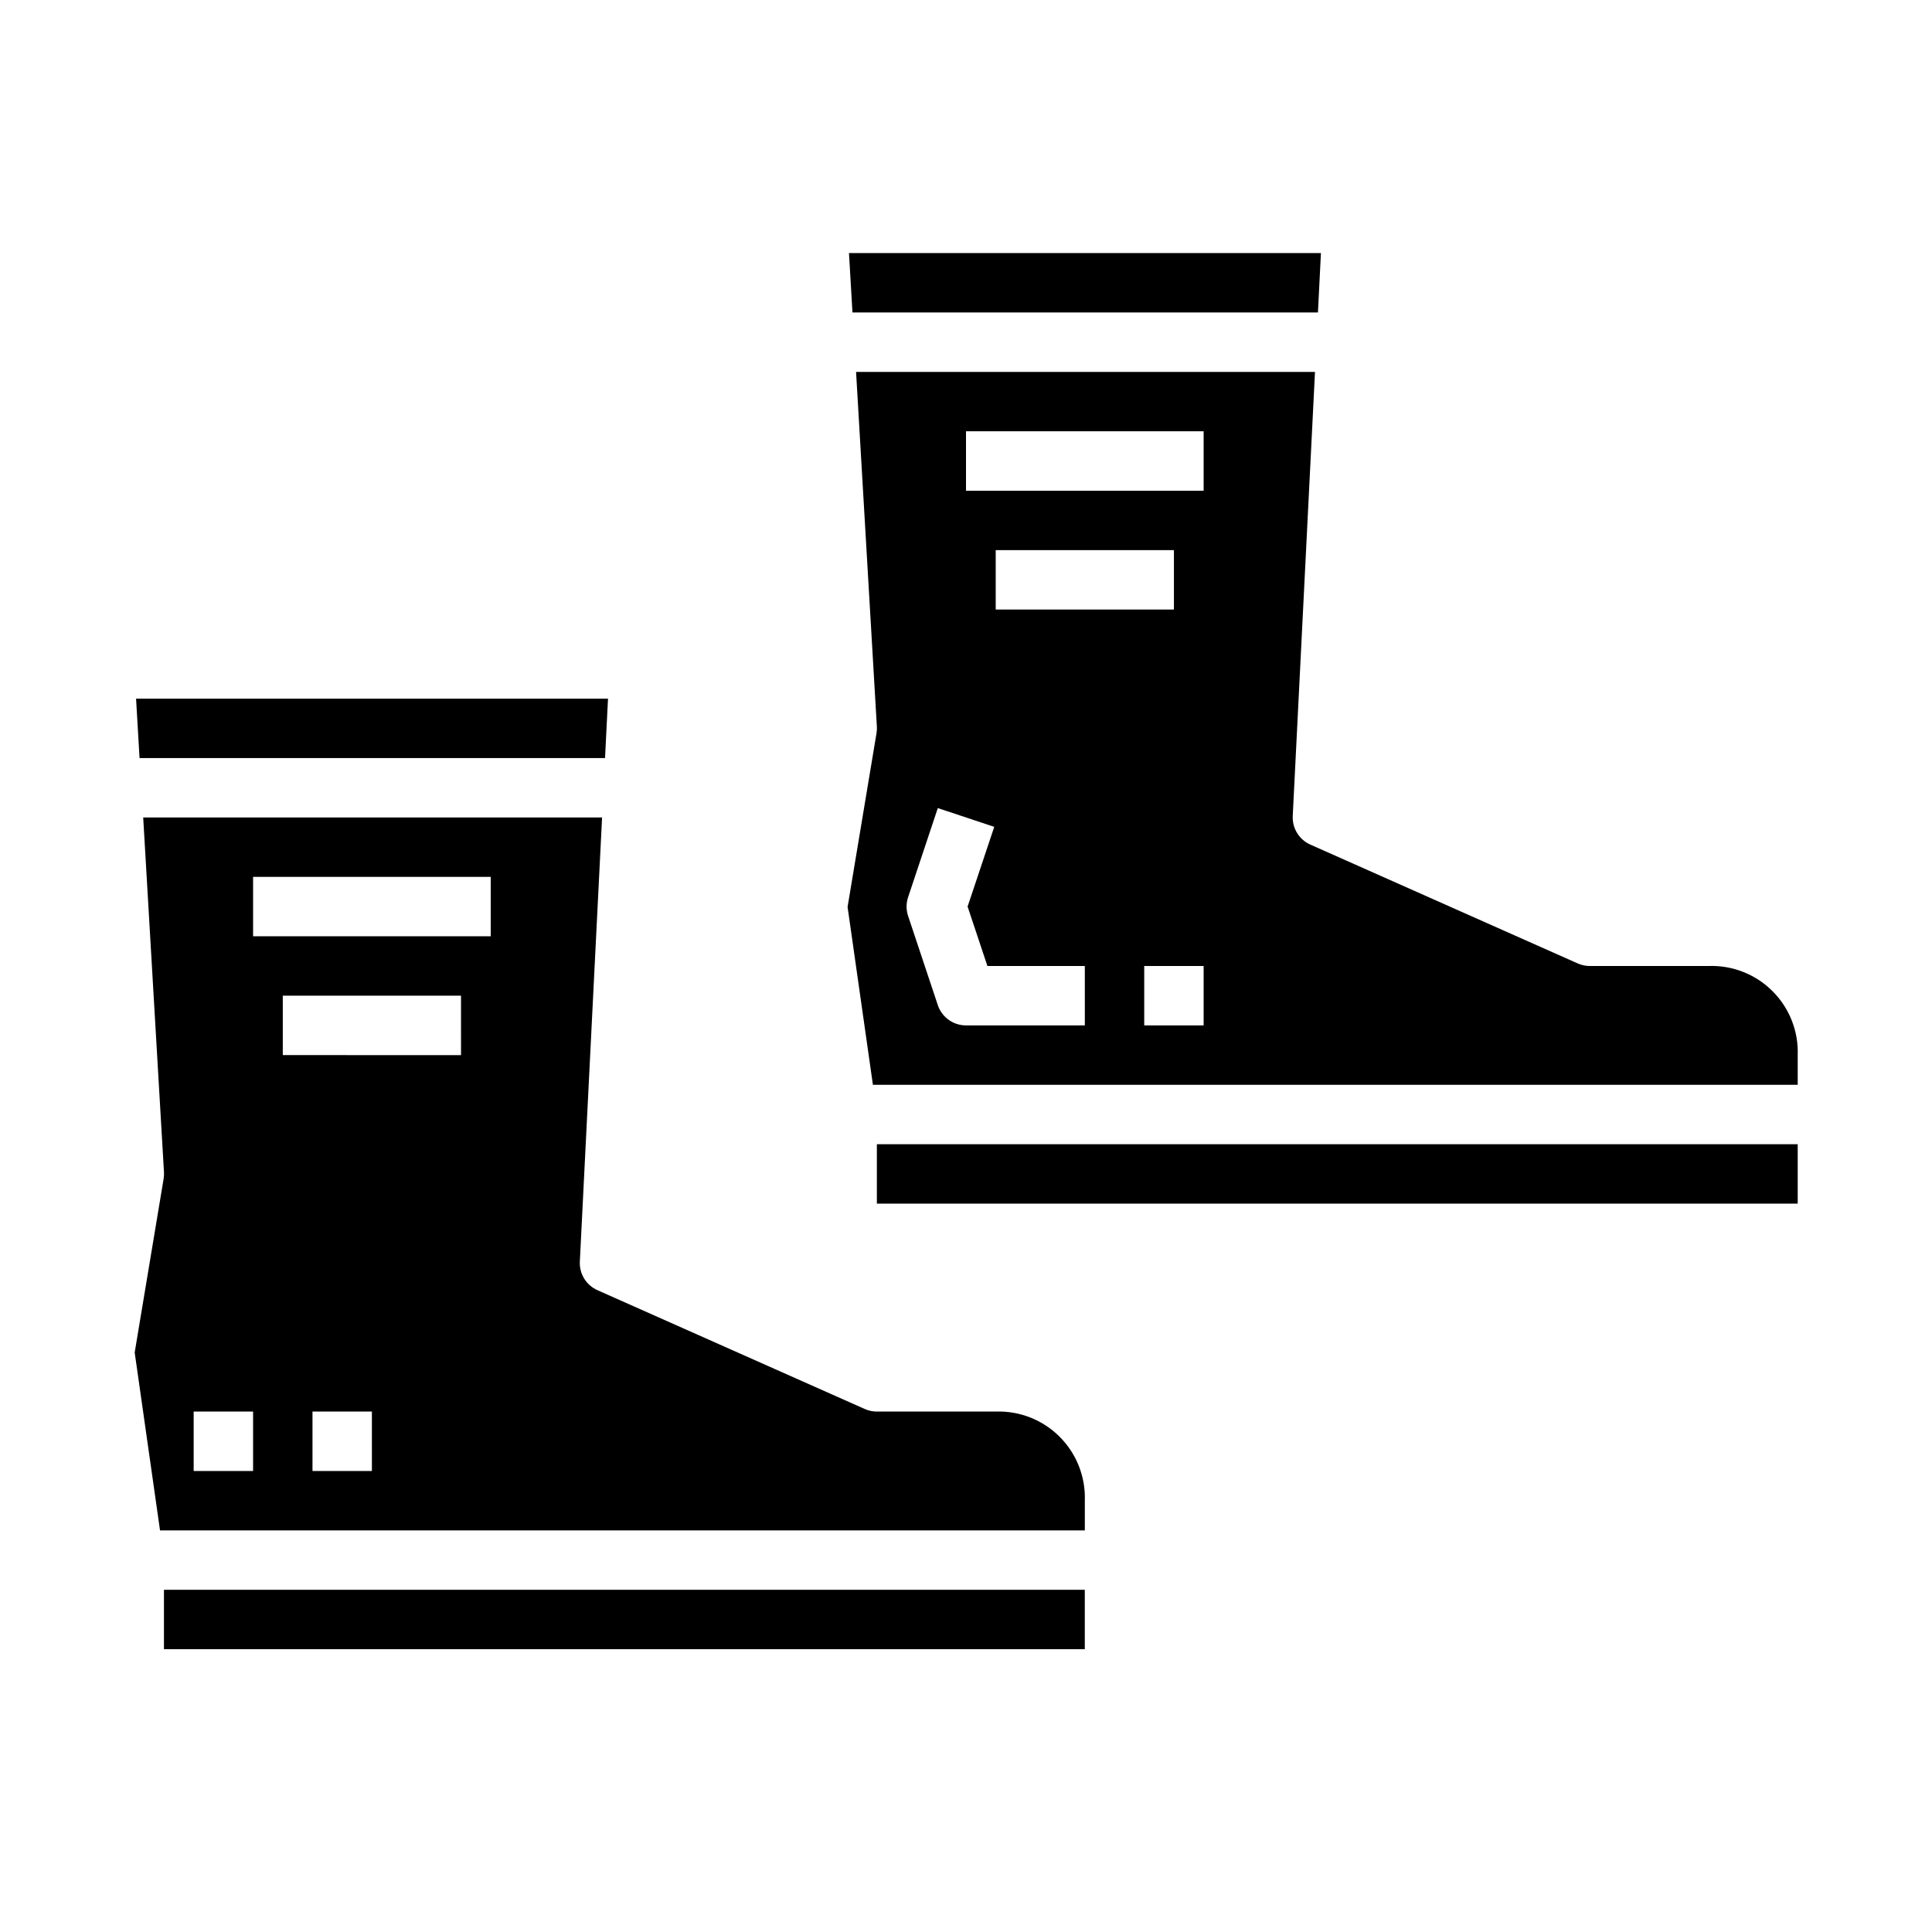
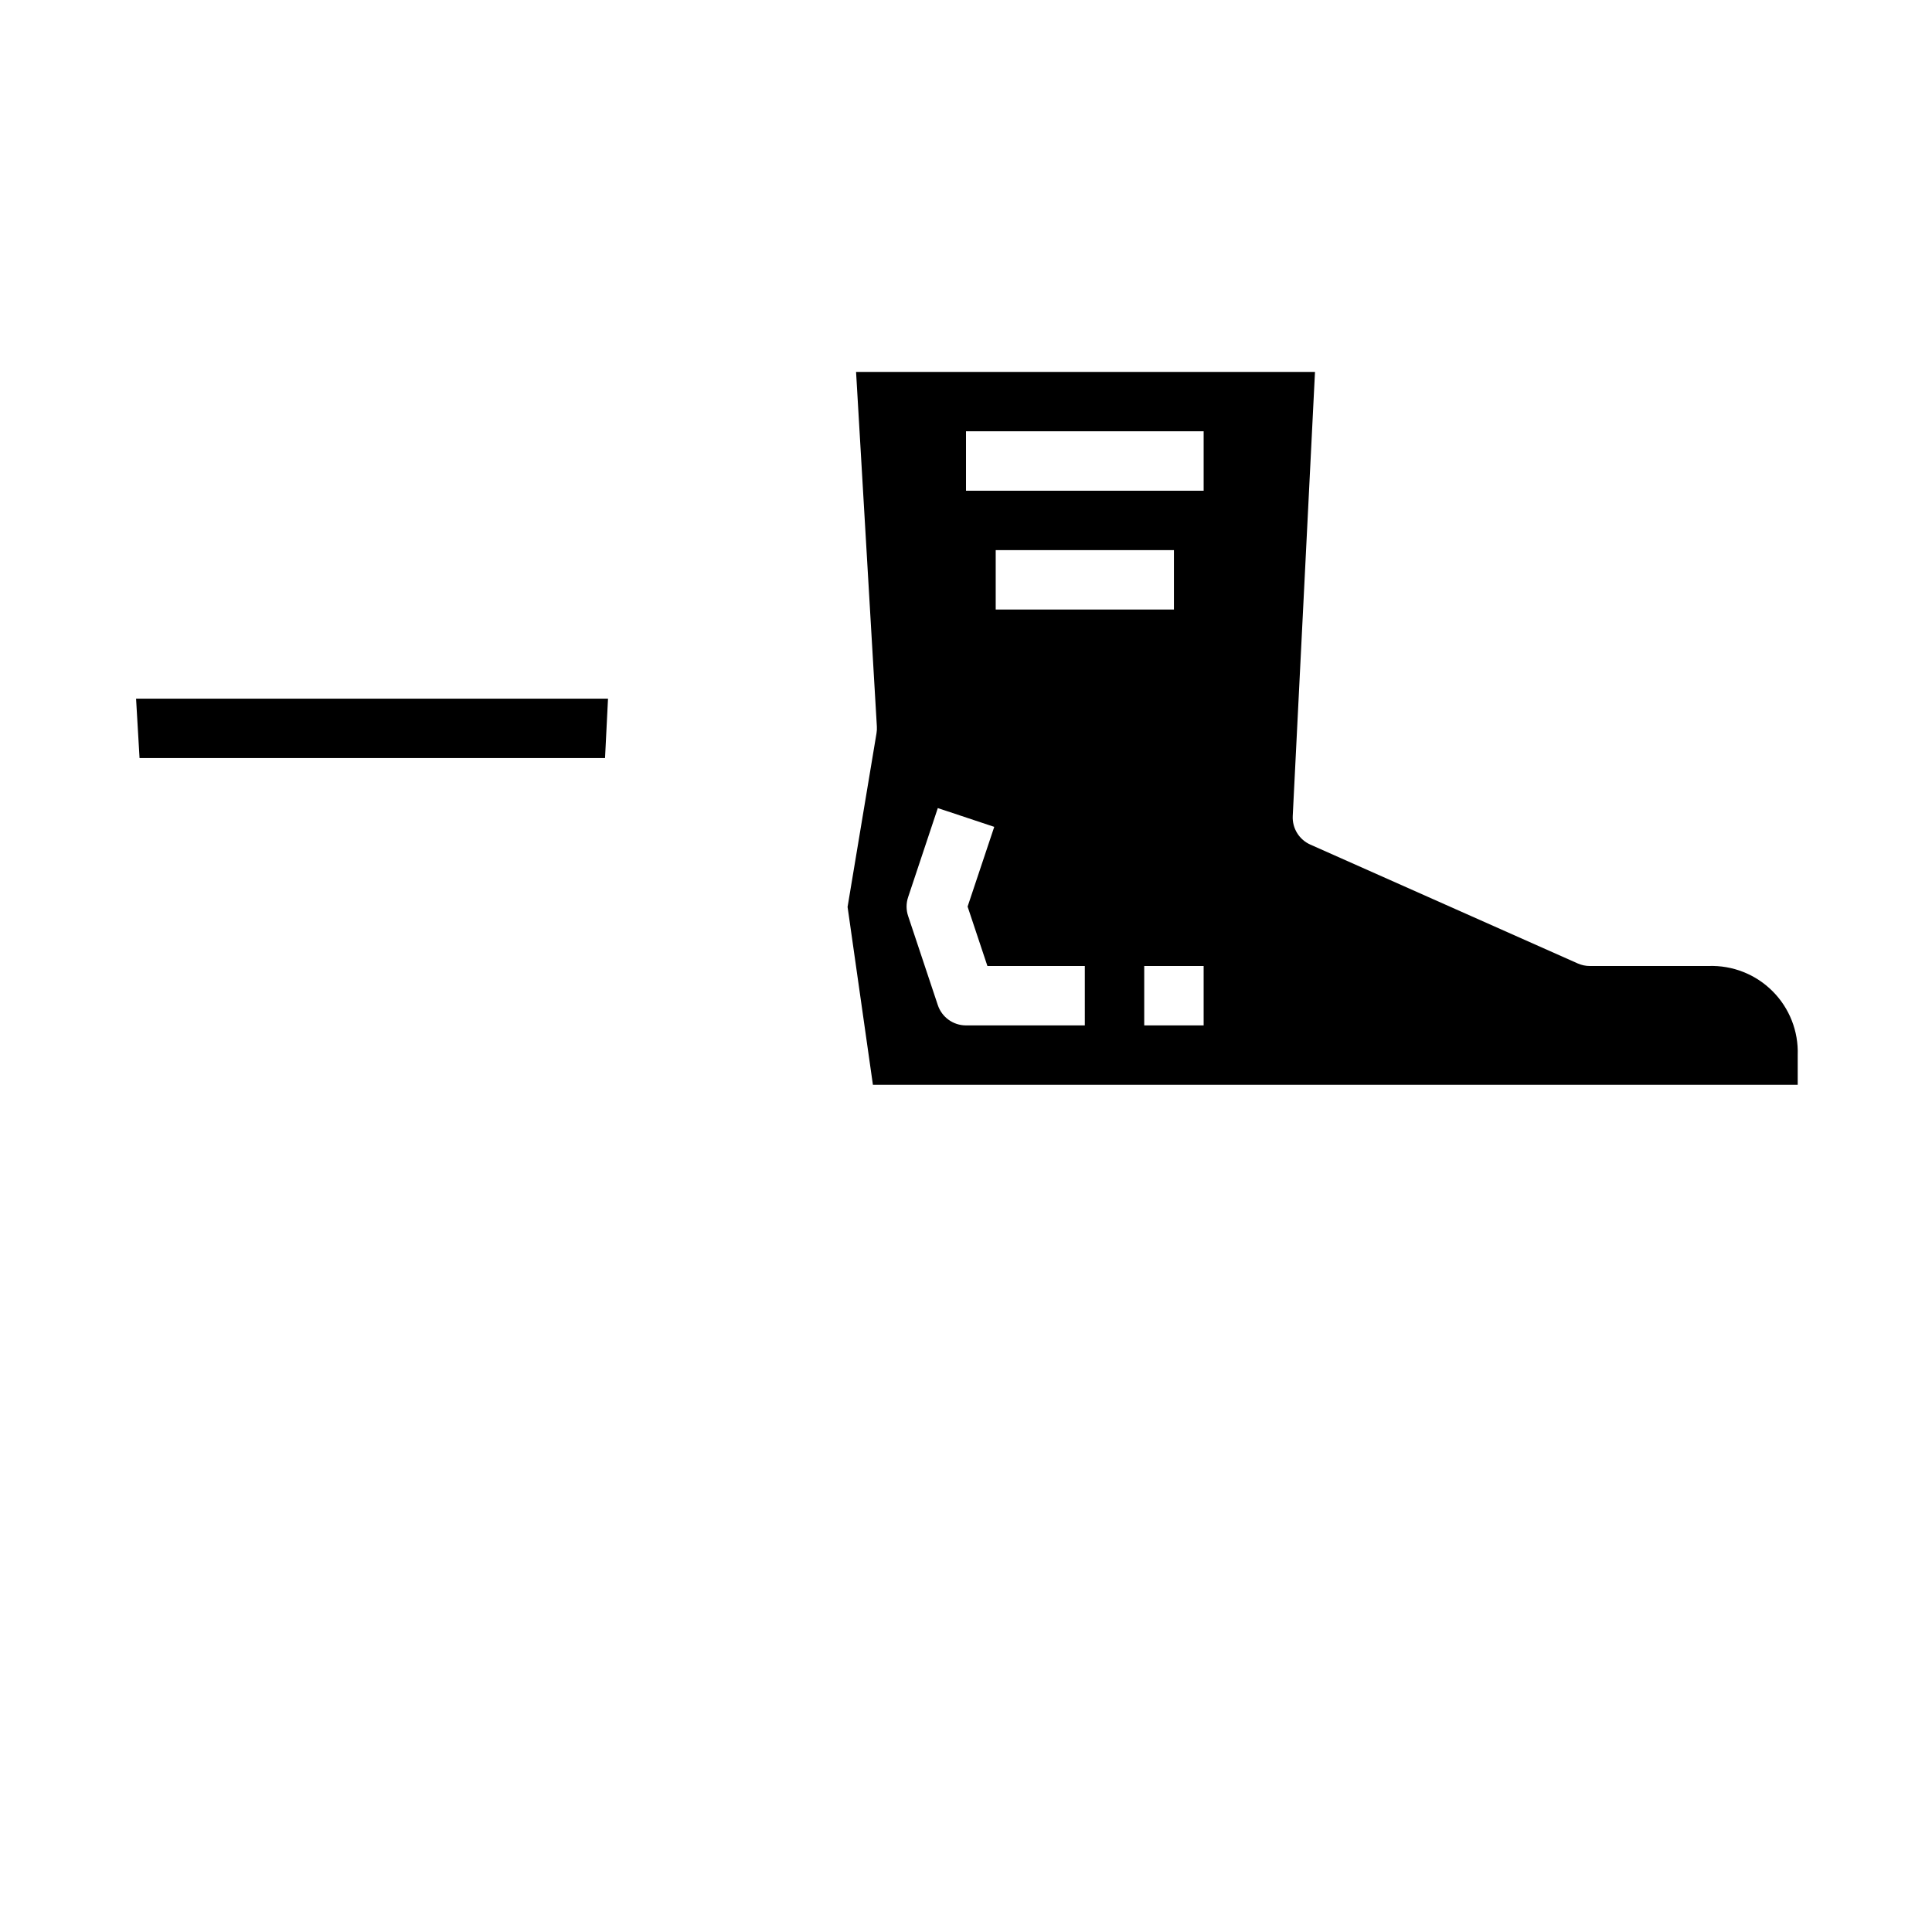
<svg xmlns="http://www.w3.org/2000/svg" fill="#000000" width="800px" height="800px" version="1.1" viewBox="144 144 512 512">
  <g>
-     <path d="m369.91 226.81h123.36l0.789-15.742h-125.07z" />
    <path d="m596.8 400h-31.488c-1.102 0-2.191-0.23-3.199-0.68l-70.848-31.488c-2.977-1.316-4.836-4.332-4.676-7.586l5.898-117.69h-121.62l5.512 94c0.035 0.586 0.004 1.176-0.094 1.754l-7.668 46.035 6.715 47.141h245.08v-7.875c0.223-6.328-2.191-12.465-6.672-16.941-4.477-4.481-10.613-6.894-16.941-6.672zm-165.31 15.742h-31.488c-3.391 0-6.402-2.168-7.473-5.383l-7.871-23.617c-0.539-1.613-0.539-3.359 0-4.977l7.871-23.617 14.957 4.977-7.062 21.129 5.25 15.742 25.816 0.004zm-23.617-110.21v-15.746h47.23v15.742zm55.105 110.21h-15.746v-15.742h15.742zm0-141.7h-62.977v-15.746h62.977z" />
-     <path d="m376.38 447.23h244.03v15.742h-244.03z" />
-     <path d="m305.13 329.15h-125.07l0.922 15.746h123.36z" />
-     <path d="m187.45 565.31h244.03v15.742h-244.03z" />
-     <path d="m407.87 518.08h-31.488c-1.102 0-2.191-0.23-3.195-0.676l-70.848-31.488c-2.981-1.32-4.84-4.336-4.676-7.59l5.894-117.69h-121.61l5.508 94c0.035 0.59 0.004 1.176-0.094 1.758l-7.668 46.035 6.715 47.137h245.08v-7.871c0.219-6.328-2.195-12.465-6.676-16.945-4.477-4.477-10.613-6.894-16.941-6.672zm-196.8 15.746h-15.746v-15.746h15.746zm31.488 0h-15.746v-15.746h15.742zm23.617-110.21-47.234-0.004v-15.742h47.23zm7.871-31.488-62.977-0.004v-15.742h62.977z" />
+     <path d="m305.13 329.15h-125.07l0.922 15.746h123.36" />
  </g>
</svg>